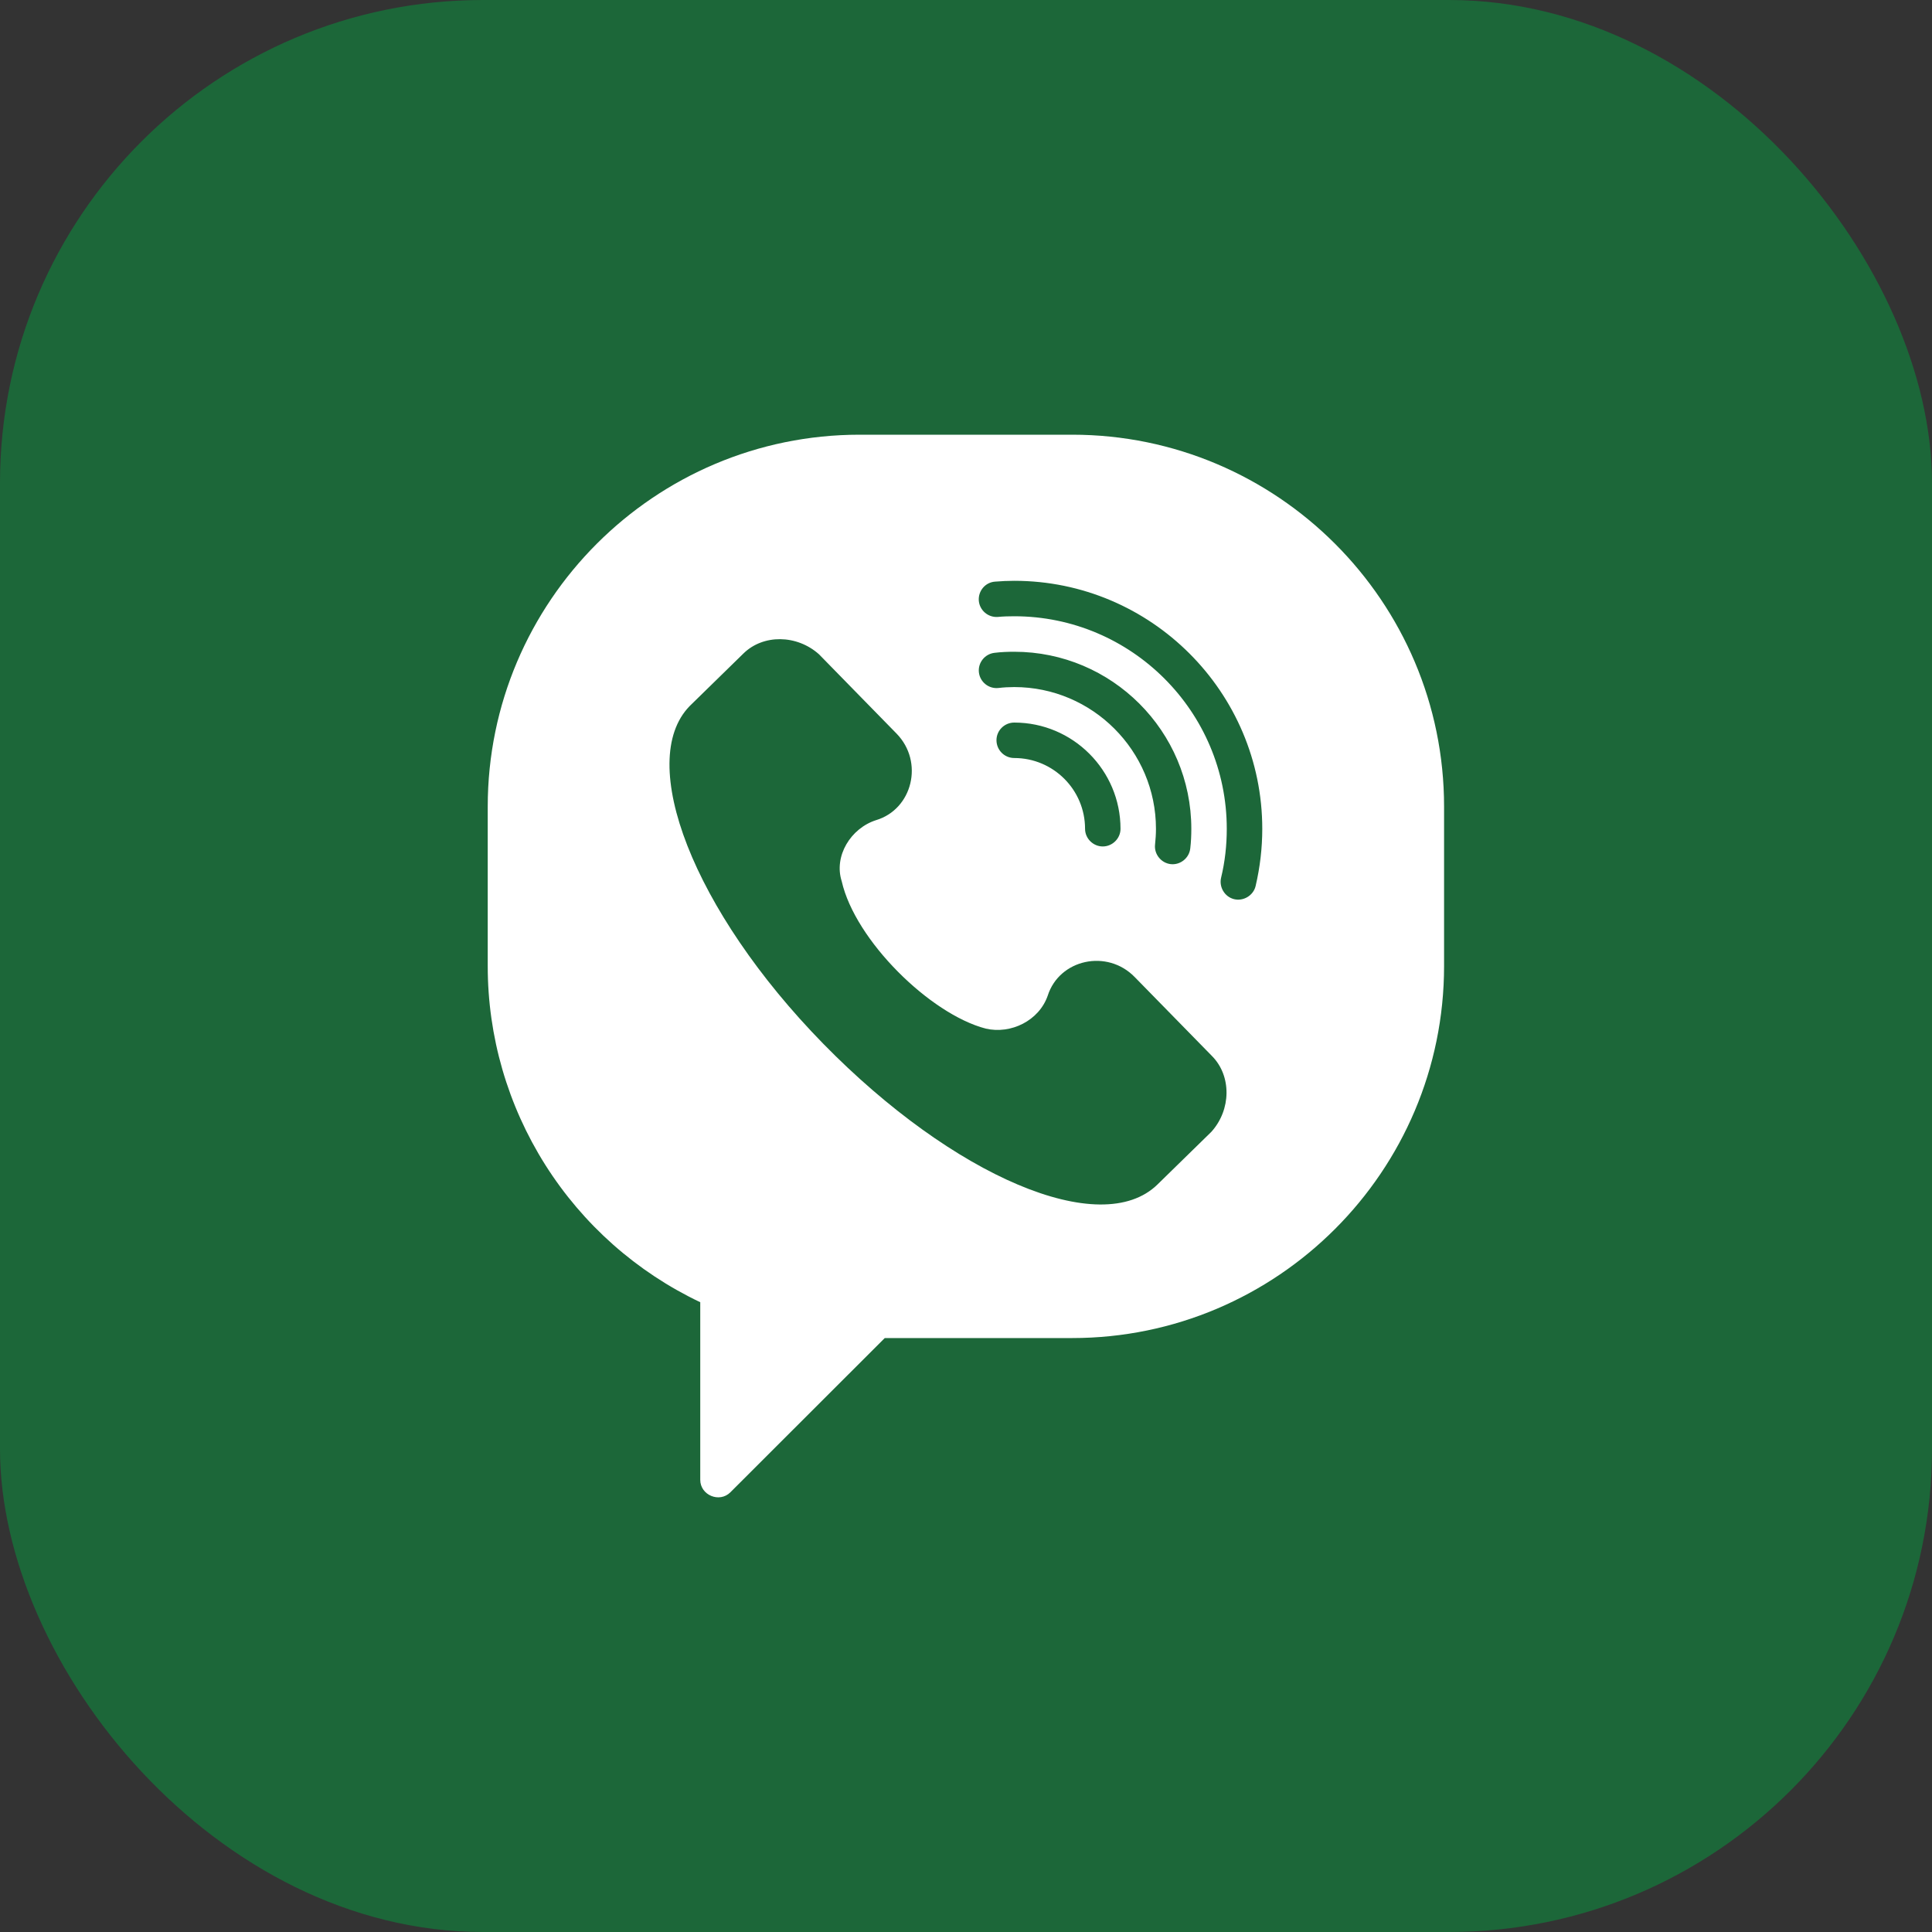
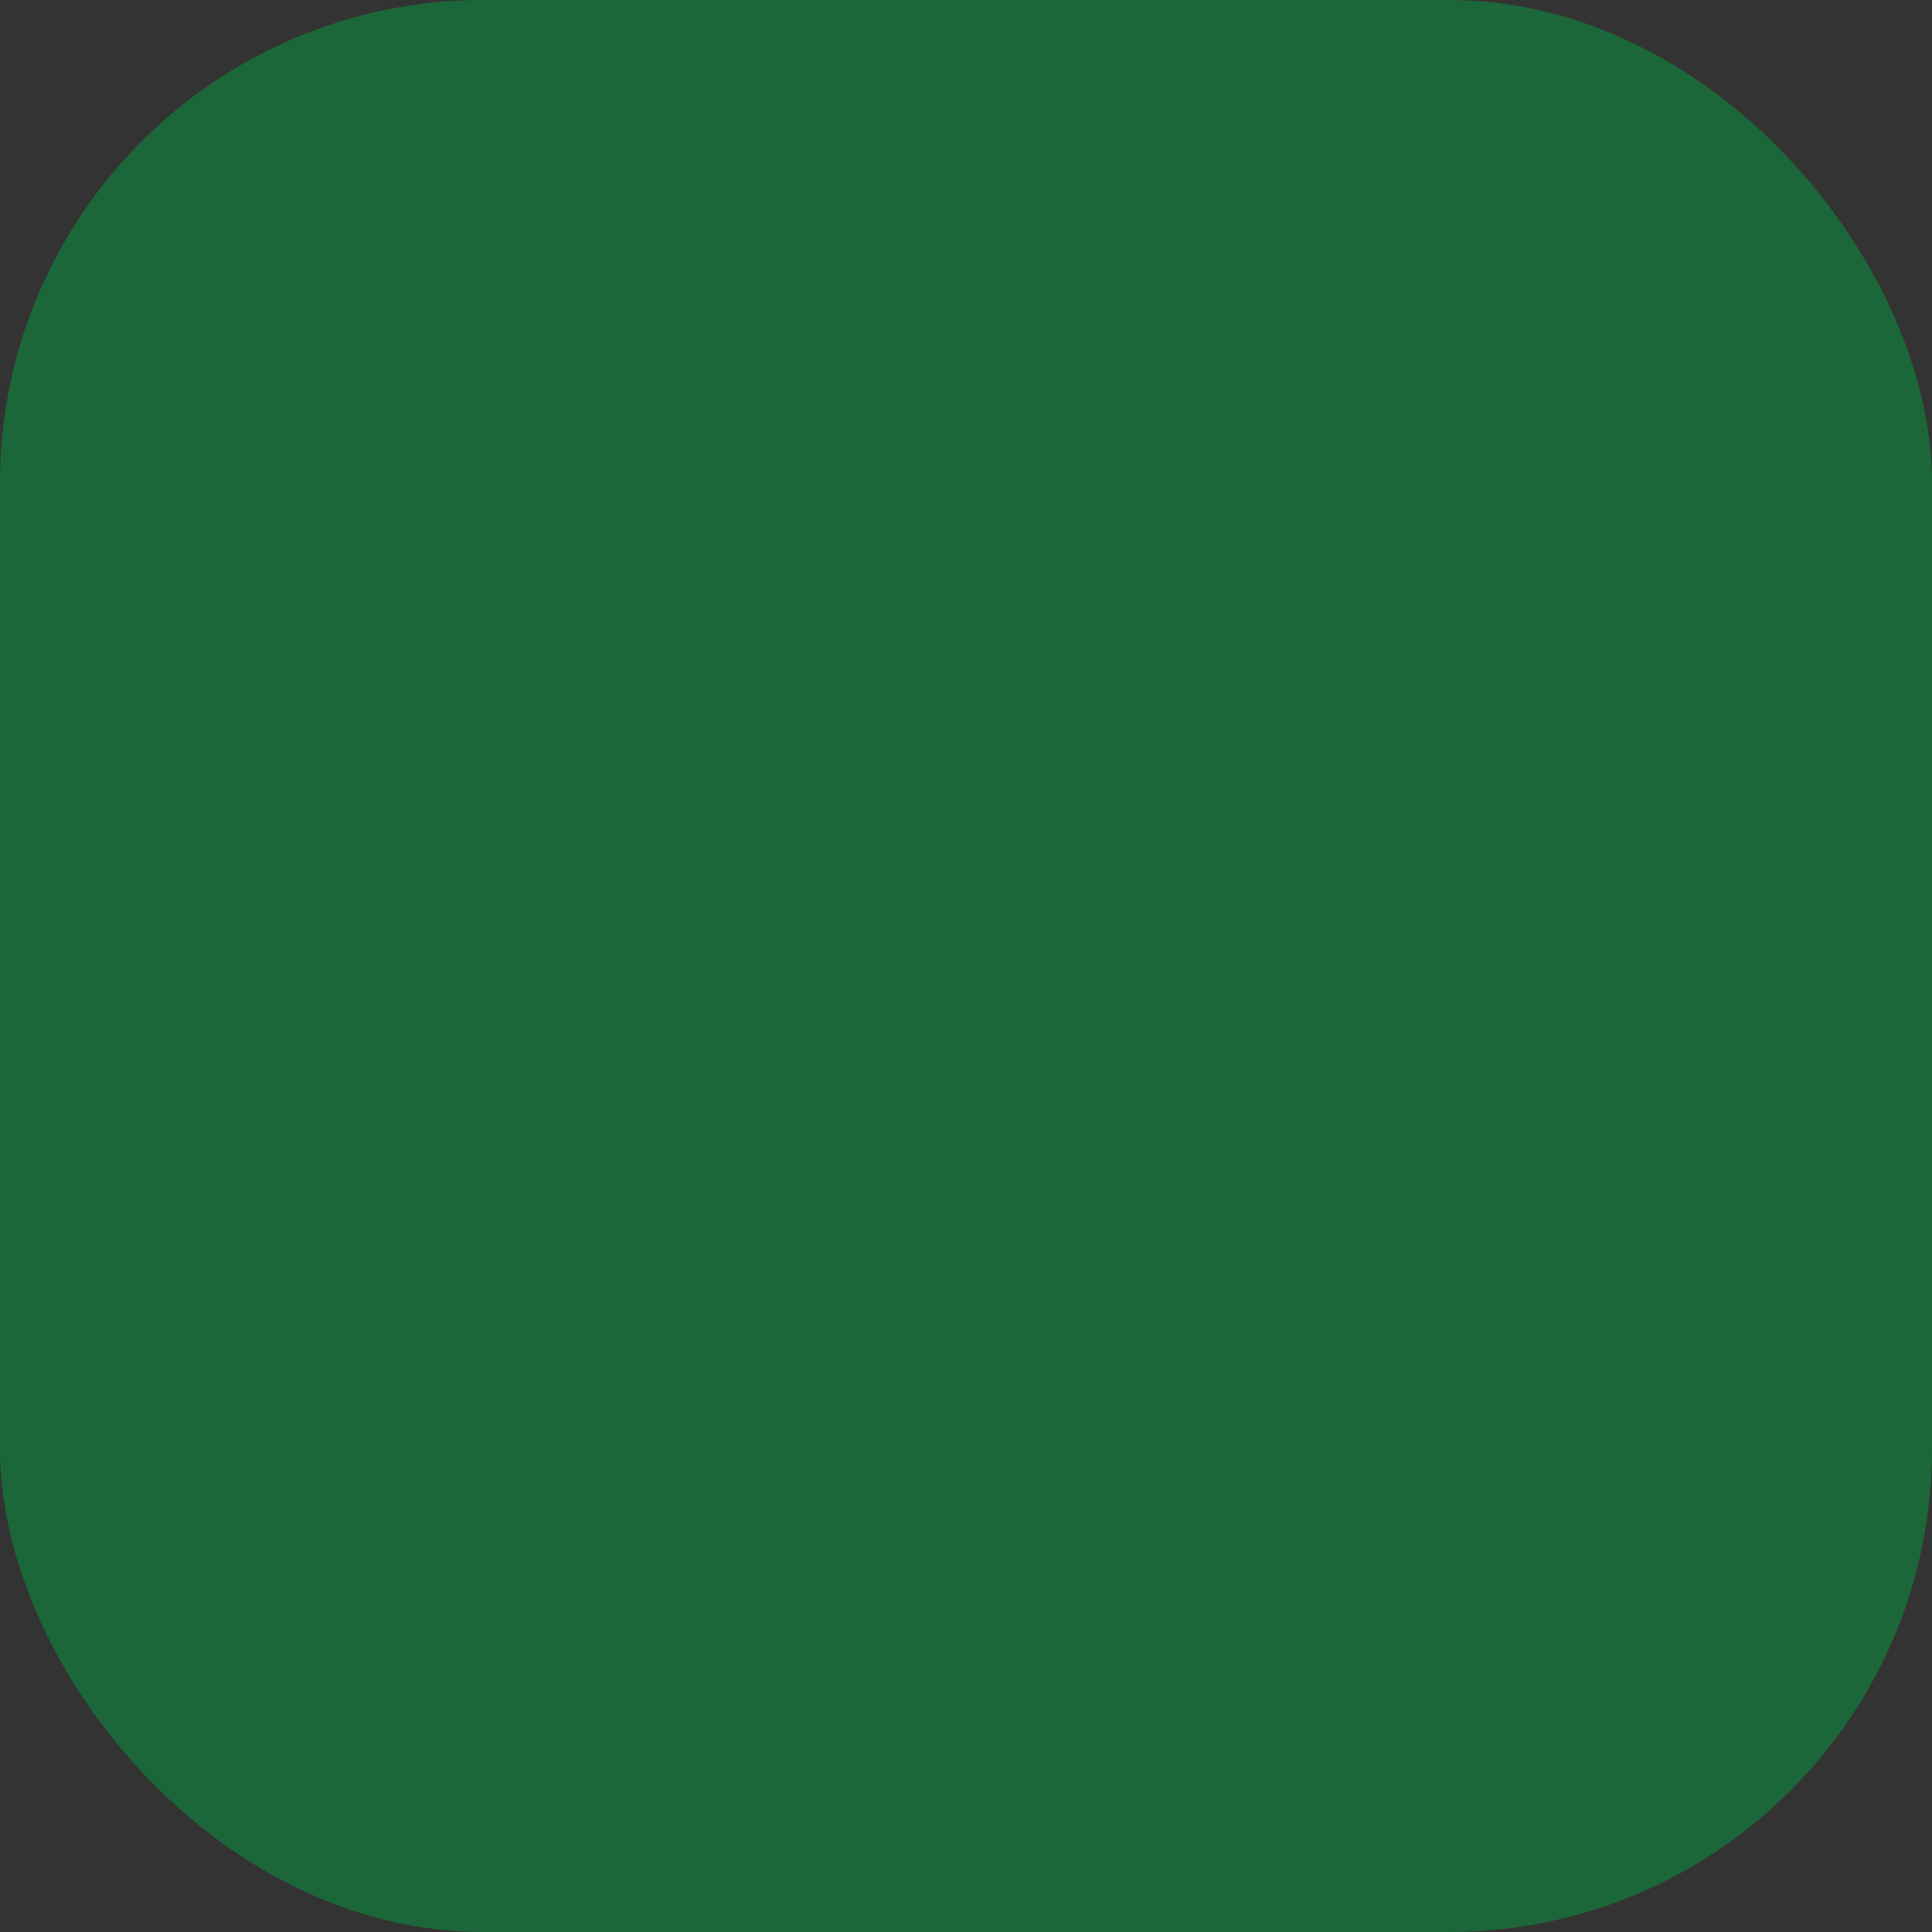
<svg xmlns="http://www.w3.org/2000/svg" width="40" height="40" viewBox="0 0 40 40" fill="none">
  <rect x="0" y="0" width="40" height="40" fill="#333333" stroke="none" />
  <rect width="40" height="40" rx="10" fill="#1C6739" />
-   <path d="M22.198 9H17.798C13.552 9 10.098 12.454 10.098 16.7V20C10.097 21.458 10.511 22.886 11.29 24.118C12.069 25.35 13.181 26.336 14.498 26.961V30.638C14.498 30.957 14.897 31.122 15.122 30.896L18.318 27.703H22.198C26.444 27.703 29.898 24.249 29.898 20V16.7C29.898 12.454 26.444 9 22.198 9ZM25.08 23.433L23.966 24.522C22.795 25.669 19.737 24.36 17.042 21.607C14.347 18.851 13.164 15.765 14.278 14.619L15.392 13.53C15.801 13.128 16.497 13.136 16.956 13.546L18.562 15.188C19.134 15.774 18.892 16.756 18.136 16.981C17.614 17.149 17.259 17.724 17.427 18.246C17.704 19.467 19.253 20.994 20.408 21.296C20.928 21.417 21.511 21.134 21.692 20.614C21.931 19.863 22.919 19.64 23.493 20.229L25.097 21.868C25.498 22.277 25.493 22.974 25.08 23.433ZM20.999 14.225C20.889 14.225 20.779 14.231 20.672 14.244C20.471 14.266 20.29 14.121 20.267 13.92C20.245 13.719 20.391 13.538 20.592 13.516C20.727 13.499 20.864 13.494 20.999 13.494C23.02 13.494 24.665 15.138 24.665 17.16C24.665 17.294 24.659 17.432 24.643 17.567C24.621 17.765 24.437 17.913 24.239 17.891C24.041 17.869 23.892 17.685 23.914 17.487C23.925 17.38 23.933 17.27 23.933 17.16C23.933 15.543 22.616 14.225 20.999 14.225ZM23.199 17.16C23.199 17.36 23.031 17.525 22.831 17.525C22.633 17.525 22.465 17.36 22.465 17.16C22.465 16.351 21.808 15.694 20.999 15.694C20.796 15.694 20.631 15.529 20.631 15.325C20.631 15.124 20.796 14.96 20.999 14.96C22.212 14.96 23.199 15.947 23.199 17.16ZM25.996 18.345C25.949 18.543 25.738 18.667 25.542 18.614C25.352 18.562 25.237 18.364 25.281 18.174C25.361 17.844 25.399 17.503 25.399 17.16C25.399 14.734 23.425 12.759 20.999 12.759C20.886 12.759 20.771 12.762 20.658 12.773C20.457 12.787 20.281 12.636 20.265 12.435C20.251 12.231 20.402 12.055 20.603 12.042C20.735 12.031 20.867 12.025 20.999 12.025C23.829 12.025 26.134 14.33 26.134 17.16C26.134 17.558 26.087 17.957 25.996 18.345Z" fill="white" />
</svg>